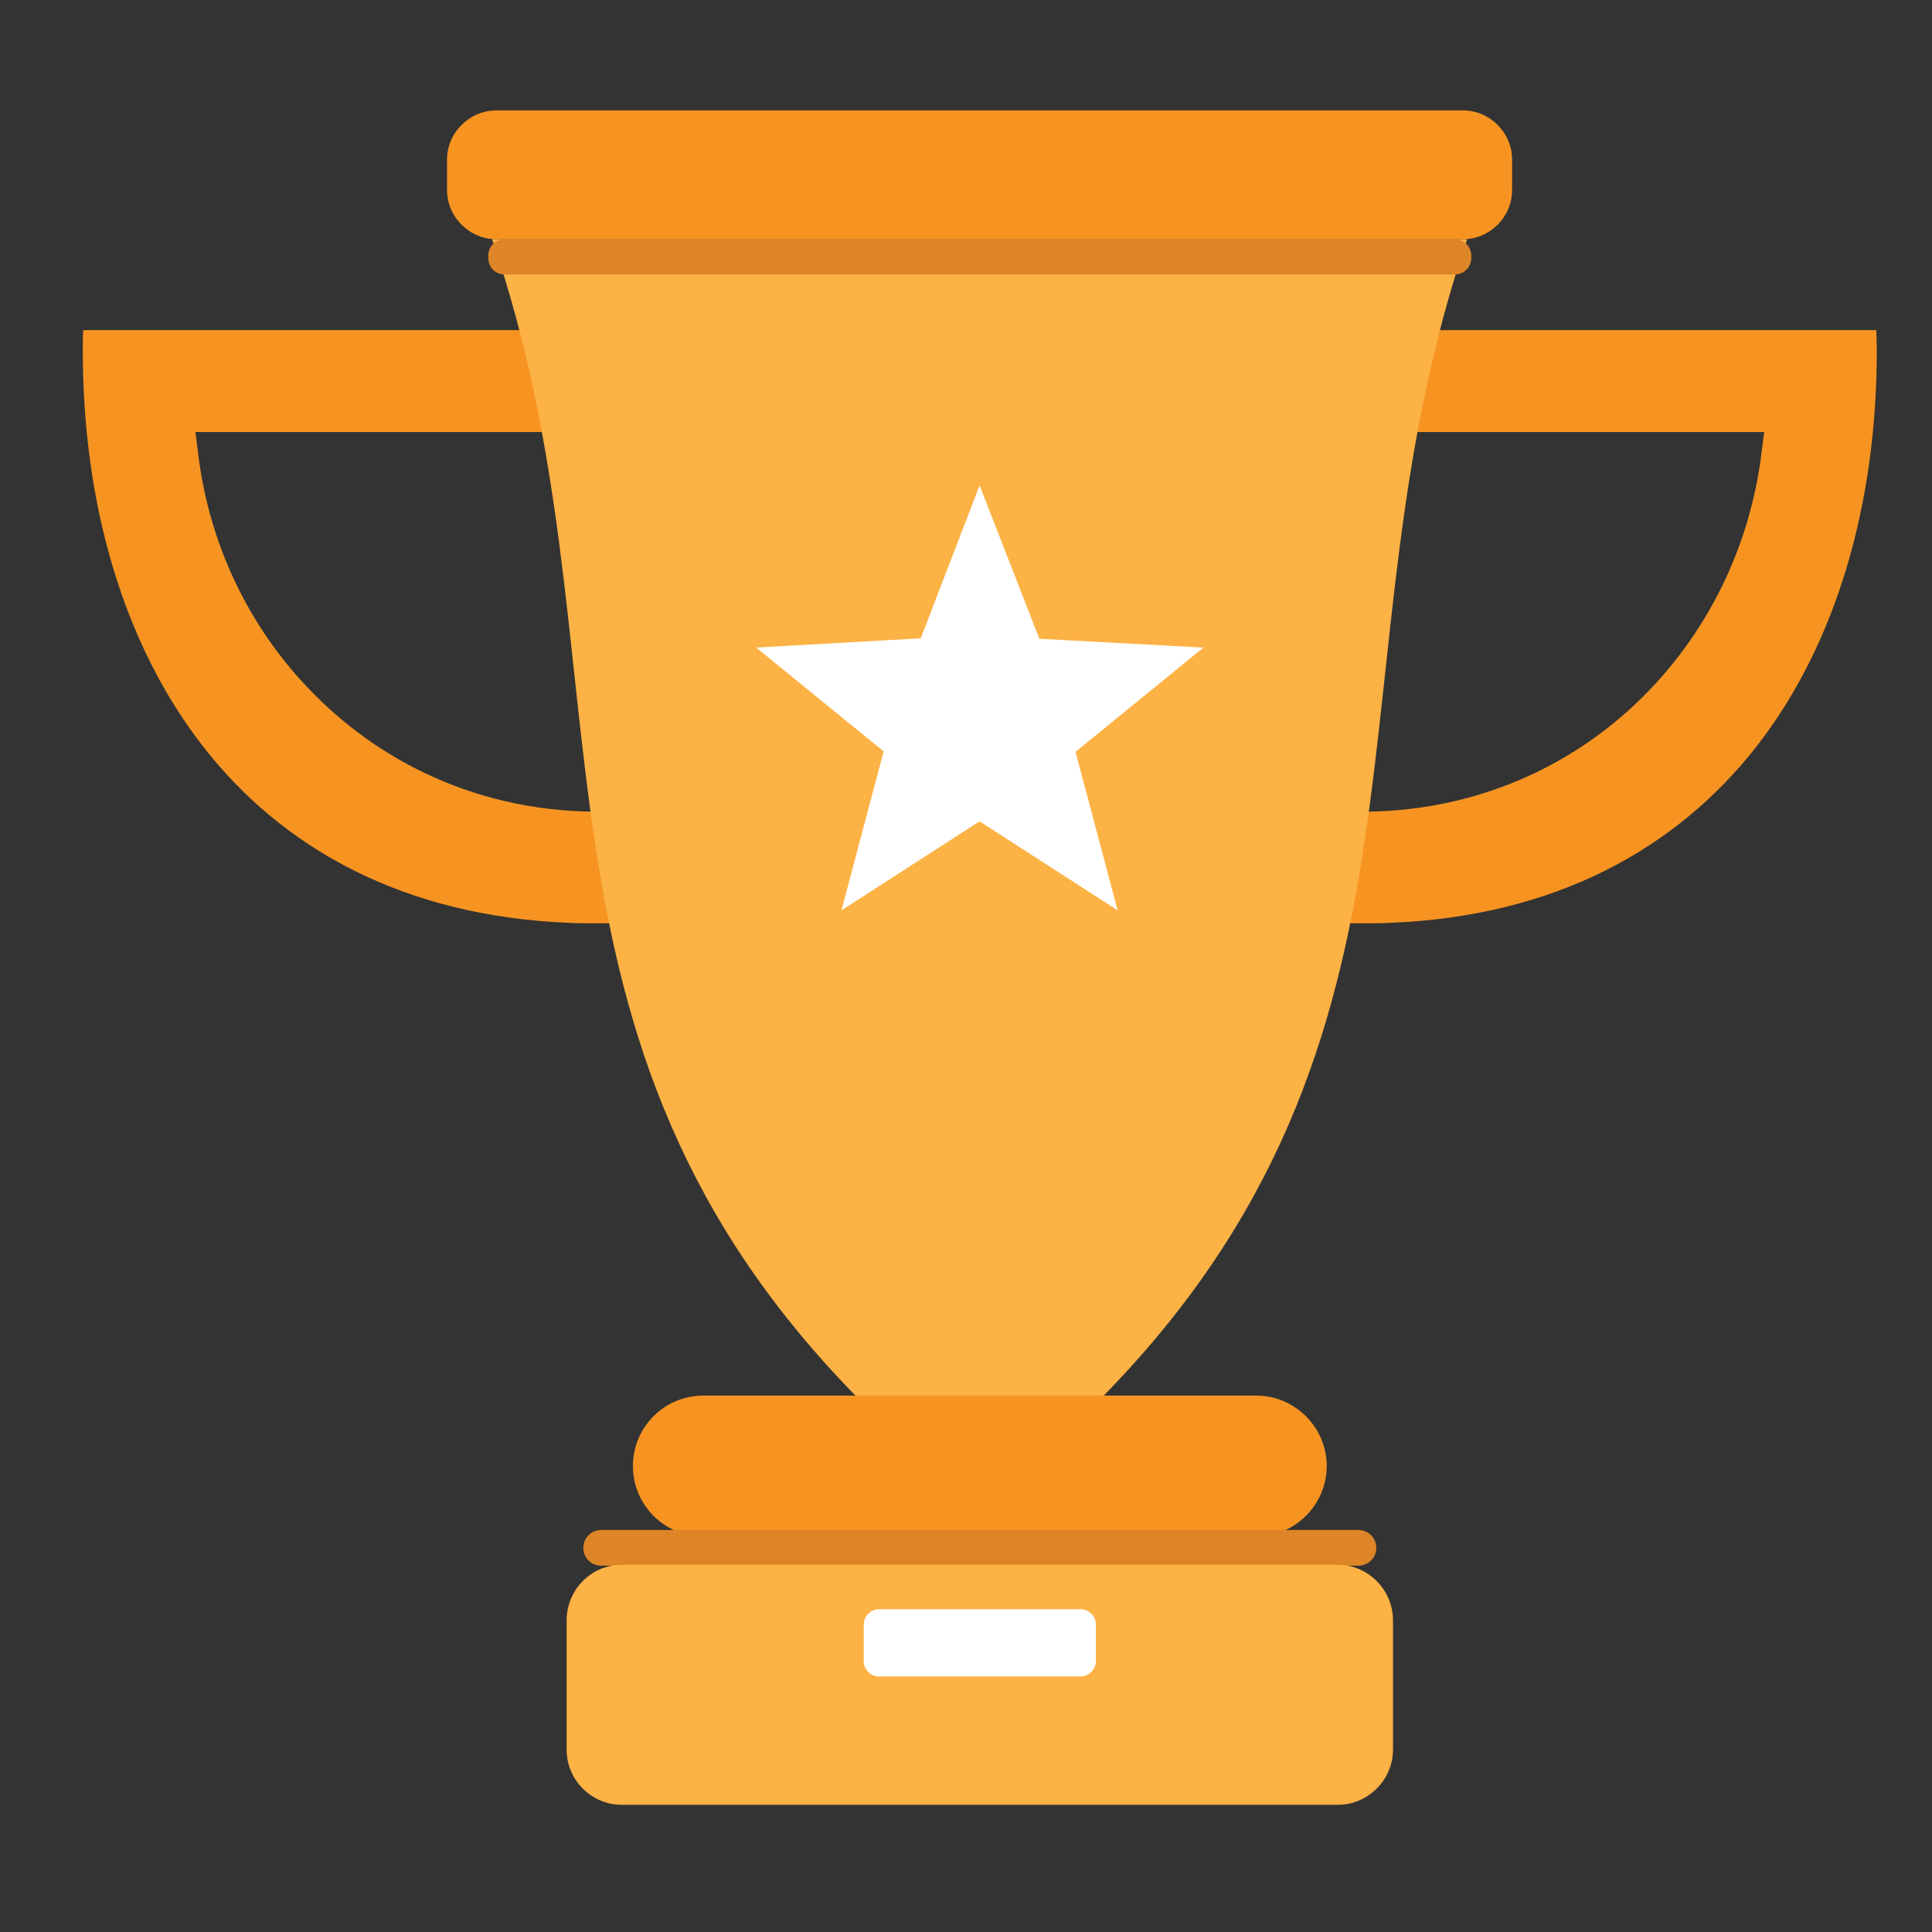
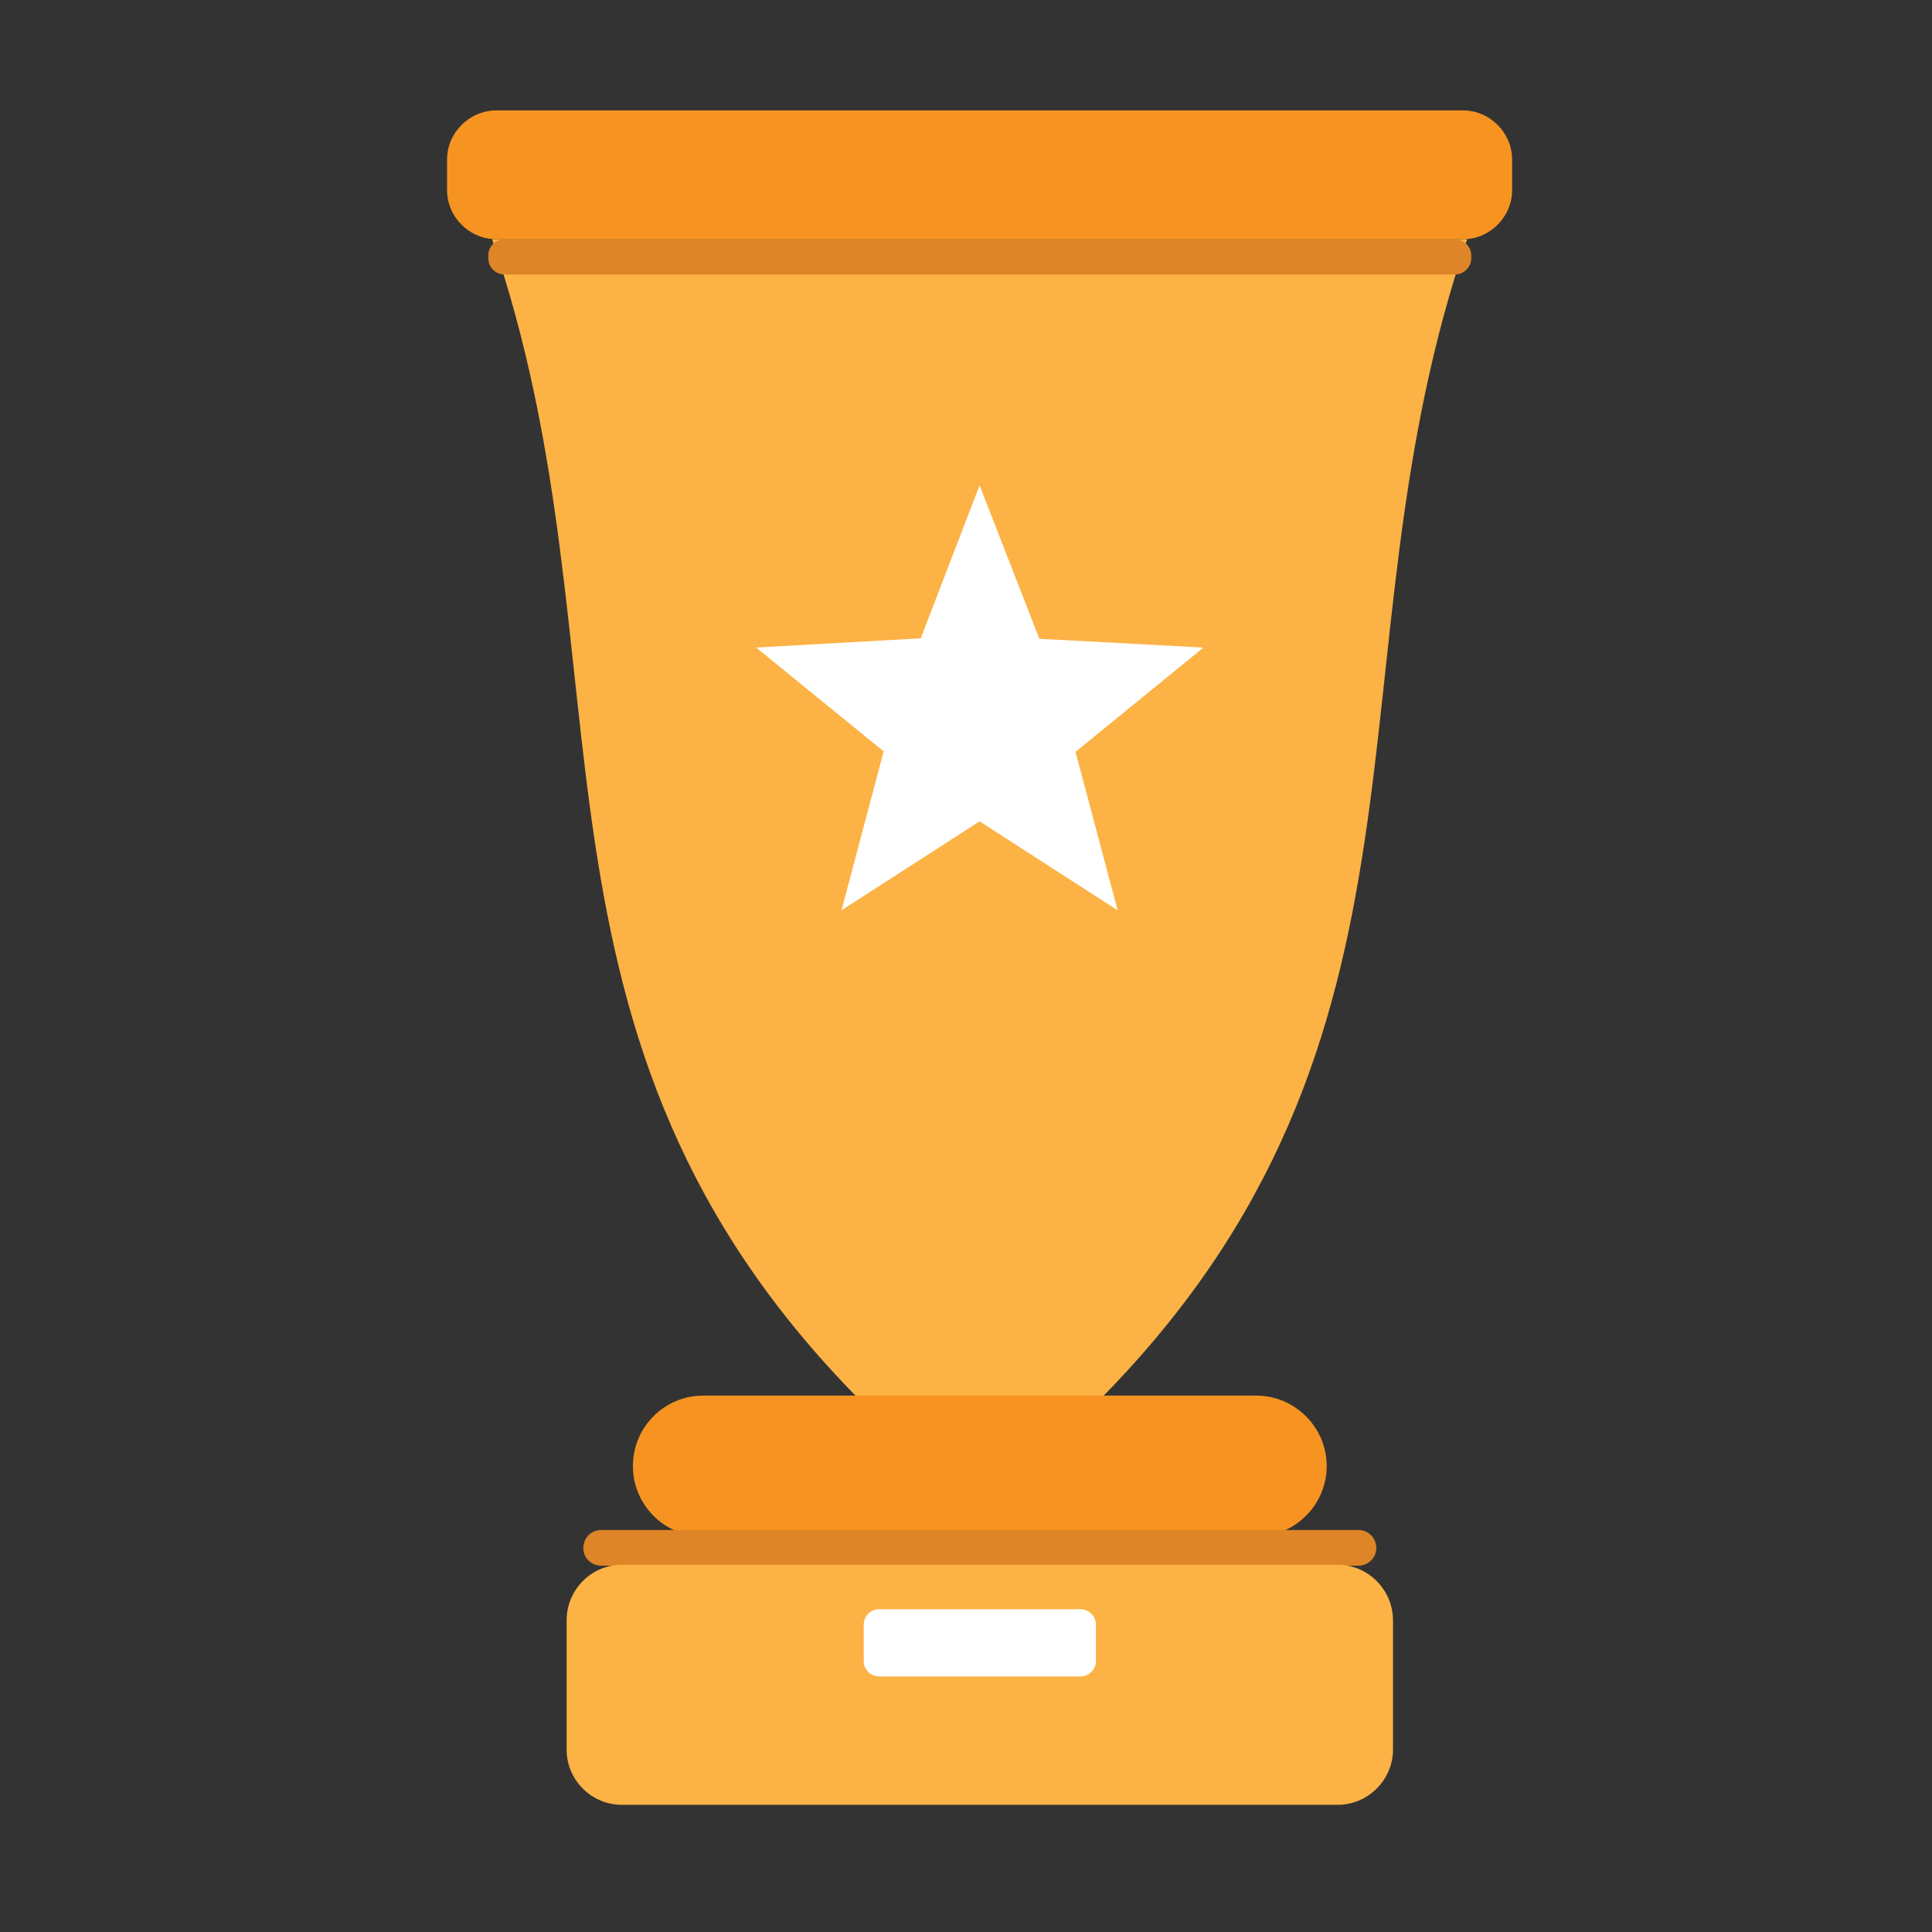
<svg xmlns="http://www.w3.org/2000/svg" width="70" height="70" viewBox="0 0 70 70" fill="none">
  <rect x="0" y="0" width="70" height="70" fill="#333333" stroke="none" />
-   <path d="M24.778 33.202C25.685 33.05 26.559 32.833 27.415 32.564V28.232C26.66 28.568 25.853 28.82 25.048 29.021C23.956 29.273 22.798 29.408 21.639 29.408C17.877 29.408 14.502 28.013 11.949 25.696C9.33 23.329 7.584 20.037 7.164 16.31L7.079 15.654H7.752H27.415V11.961H7.769H3.017C3 12.195 3 12.447 3 12.699C3 18.224 4.446 23.311 7.366 27.056C10.272 30.784 14.687 33.202 20.633 33.437C20.934 33.453 21.27 33.453 21.64 33.453C22.712 33.454 23.754 33.371 24.778 33.202ZM46.221 33.202C45.315 33.05 44.441 32.833 43.585 32.564V28.232C44.34 28.568 45.13 28.82 45.953 29.021C47.044 29.273 48.186 29.408 49.362 29.408C53.123 29.408 56.498 28.013 59.051 25.696C61.653 23.329 63.399 20.037 63.836 16.31L63.92 15.654H63.248H43.584V11.961H63.214H67.983C67.983 12.195 68 12.447 68 12.699C68 18.224 66.556 23.311 63.634 27.056C60.712 30.784 56.312 33.202 50.352 33.437C50.066 33.453 49.731 33.453 49.361 33.453C48.287 33.454 47.246 33.371 46.221 33.202Z" fill="#F79421" />
  <path fill-rule="evenodd" clip-rule="evenodd" d="M53.157 8.669C47.935 23.899 52.939 37.552 39.758 50.8H31.227C18.045 37.551 23.066 23.899 17.828 8.669C29.614 8.669 41.385 8.669 53.157 8.669Z" fill="#FCB245" />
  <path fill-rule="evenodd" clip-rule="evenodd" d="M25.484 50.565H45.516C46.91 50.565 48.069 51.706 48.069 53.117C48.069 54.528 46.91 55.669 45.516 55.669H25.484C24.073 55.669 22.932 54.528 22.932 53.117C22.932 51.706 24.073 50.565 25.484 50.565Z" fill="#F79421" />
  <path fill-rule="evenodd" clip-rule="evenodd" d="M21.79 55.434H49.211C49.58 55.434 49.866 55.72 49.866 56.089C49.866 56.442 49.58 56.728 49.211 56.728H21.79C21.42 56.728 21.135 56.442 21.135 56.089C21.135 55.72 21.42 55.434 21.79 55.434Z" fill="#DE8527" />
  <path fill-rule="evenodd" clip-rule="evenodd" d="M22.529 56.694H48.472C49.563 56.694 50.471 57.601 50.471 58.708V63.394C50.471 64.485 49.564 65.392 48.472 65.392H22.529C21.421 65.392 20.53 64.485 20.53 63.394V58.708C20.53 57.602 21.421 56.694 22.529 56.694Z" fill="#FCB245" />
  <path fill-rule="evenodd" clip-rule="evenodd" d="M18.28 8.669H52.72C53.039 8.669 53.307 8.938 53.307 9.257V9.357C53.307 9.676 53.039 9.945 52.72 9.945H18.28C17.944 9.945 17.692 9.676 17.692 9.357V9.257C17.692 8.938 17.944 8.669 18.28 8.669Z" fill="#DE8527" />
  <path fill-rule="evenodd" clip-rule="evenodd" d="M17.995 8.669H53.006C53.979 8.669 54.786 7.863 54.786 6.888V5.78C54.786 4.807 53.98 4 53.006 4H17.995C17.004 4 16.198 4.806 16.198 5.78V6.888C16.198 7.863 17.005 8.669 17.995 8.669Z" fill="#F79421" />
  <path fill-rule="evenodd" clip-rule="evenodd" d="M31.848 58.305H39.137C39.455 58.305 39.707 58.557 39.707 58.861V60.187C39.707 60.489 39.455 60.741 39.137 60.741H31.848C31.546 60.741 31.294 60.489 31.294 60.187V58.861C31.294 58.558 31.546 58.305 31.848 58.305Z" fill="white" />
  <path fill-rule="evenodd" clip-rule="evenodd" d="M35.492 17.585L37.658 23.144L43.603 23.463L38.968 27.241L40.495 32.983L35.492 29.759L30.488 32.983L32.017 27.224L27.398 23.463L33.36 23.127L35.492 17.585Z" fill="white" />
</svg>